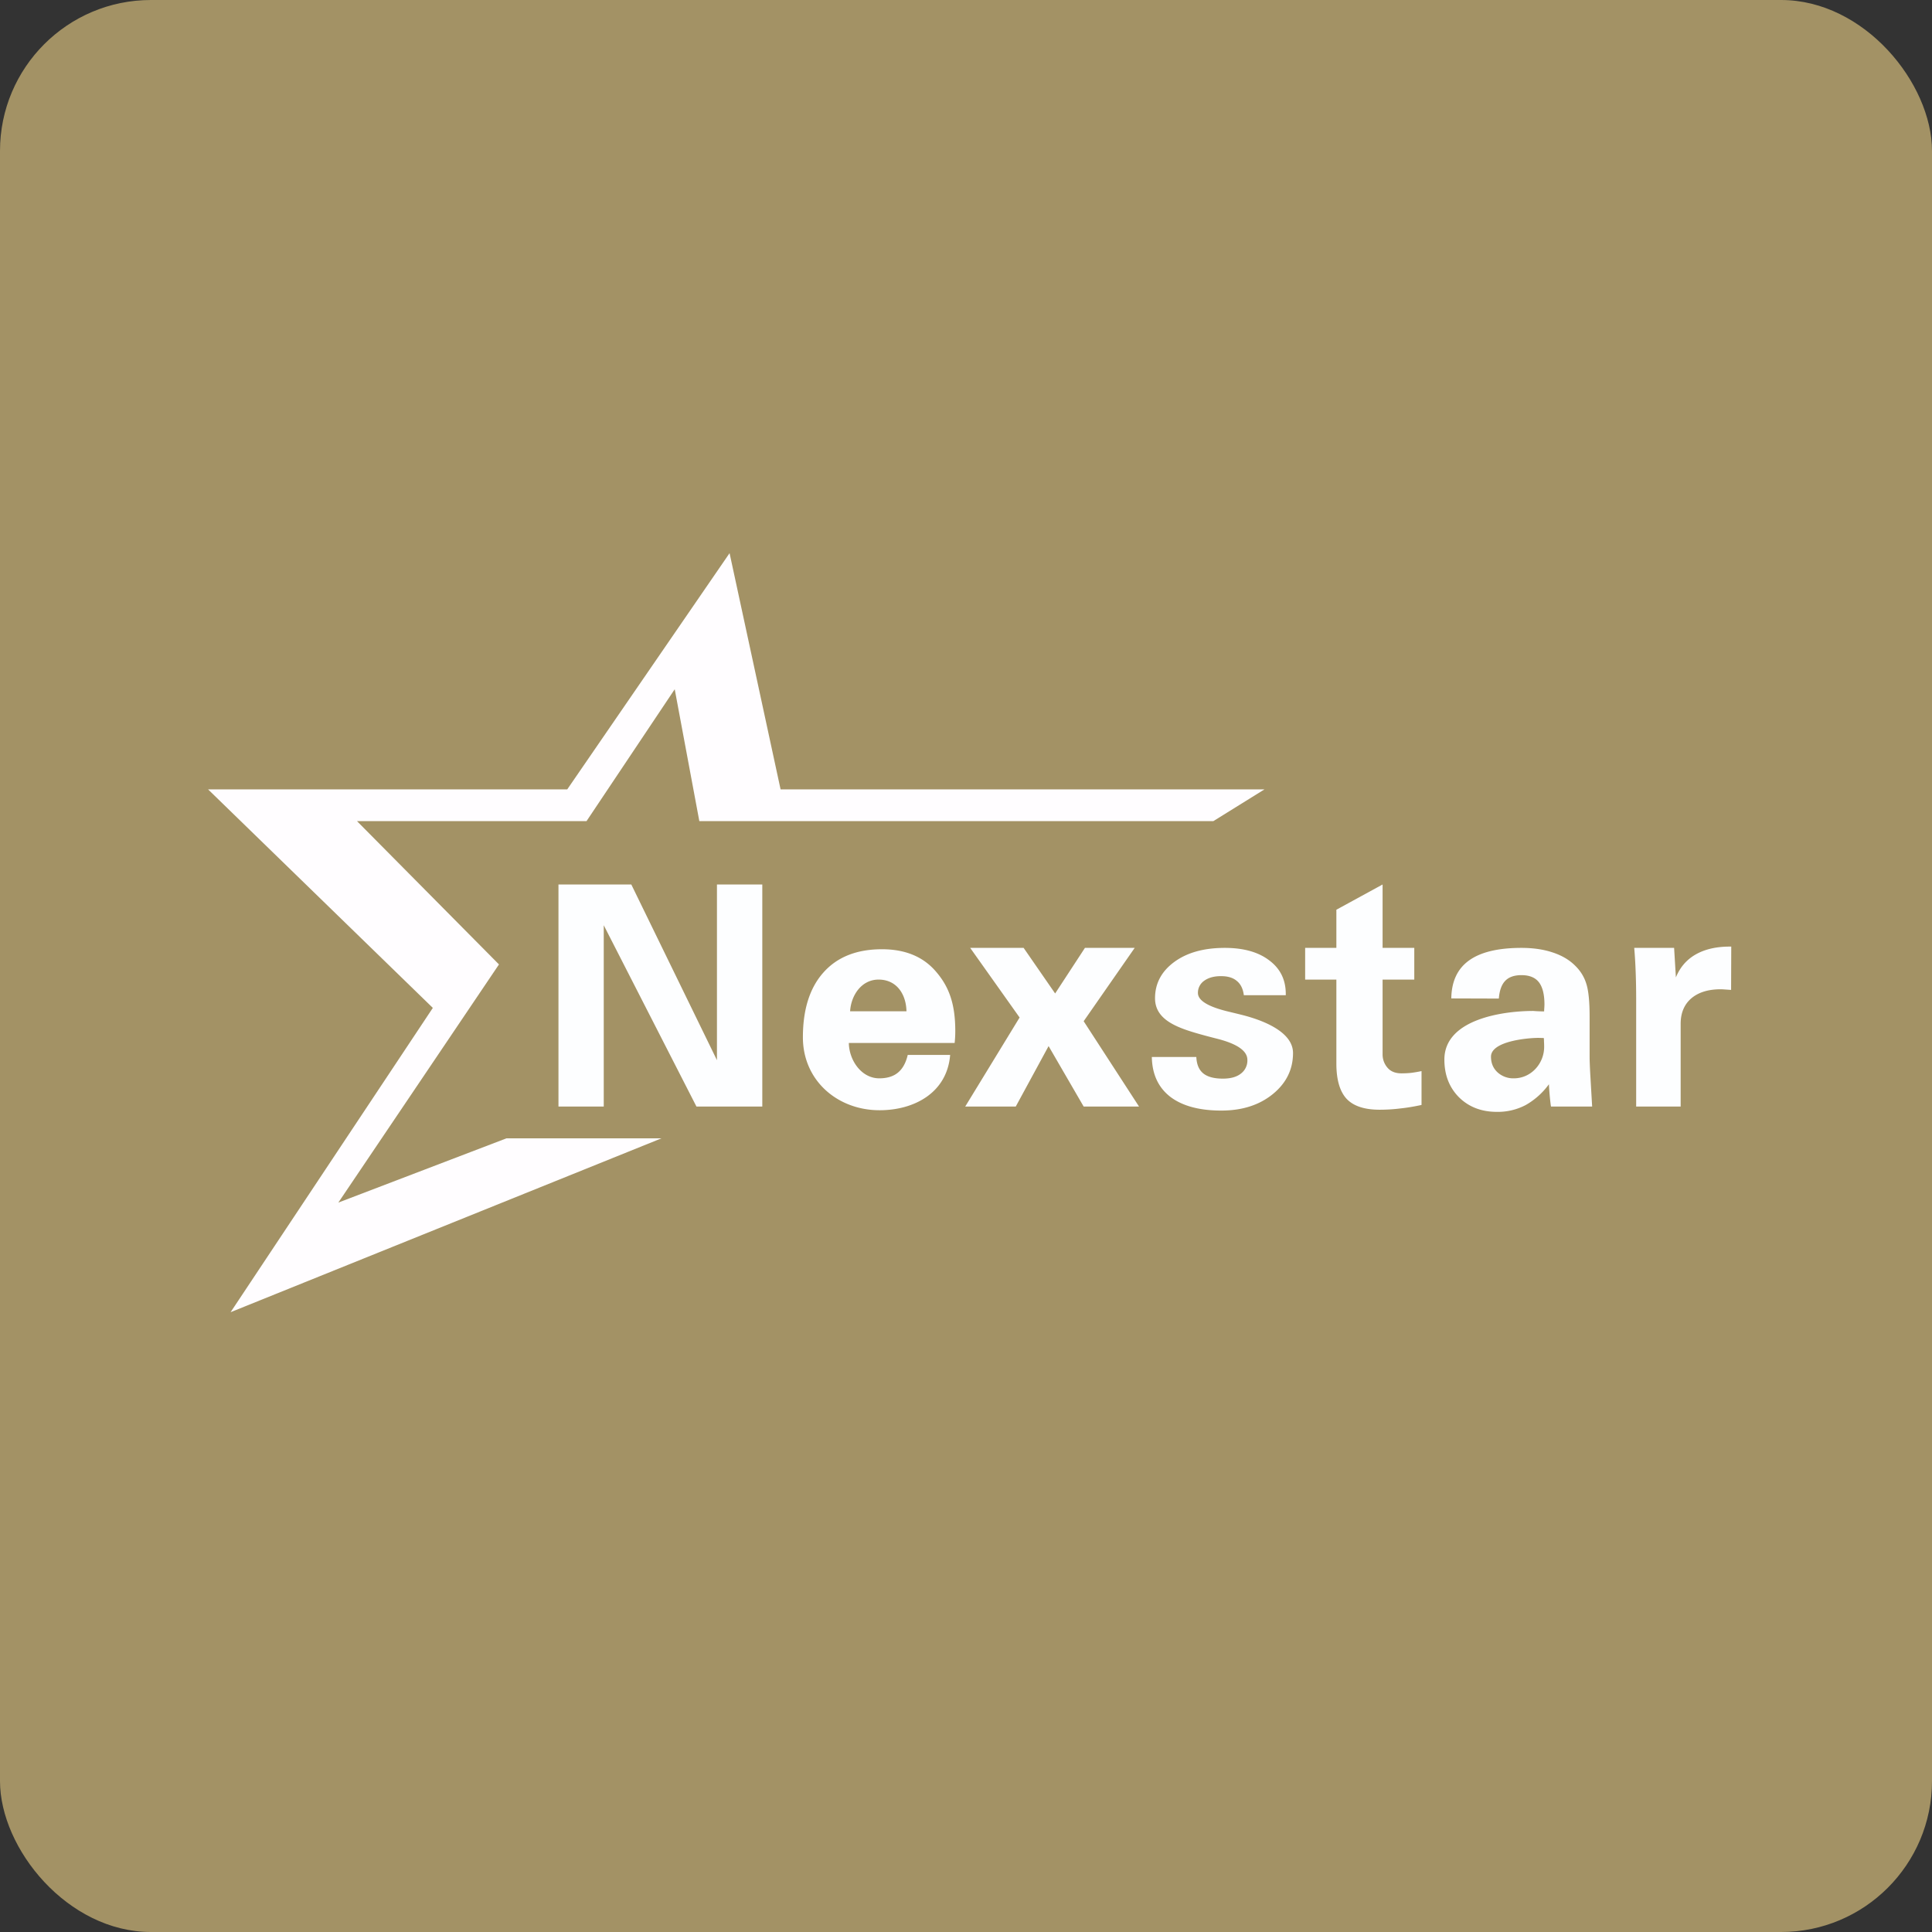
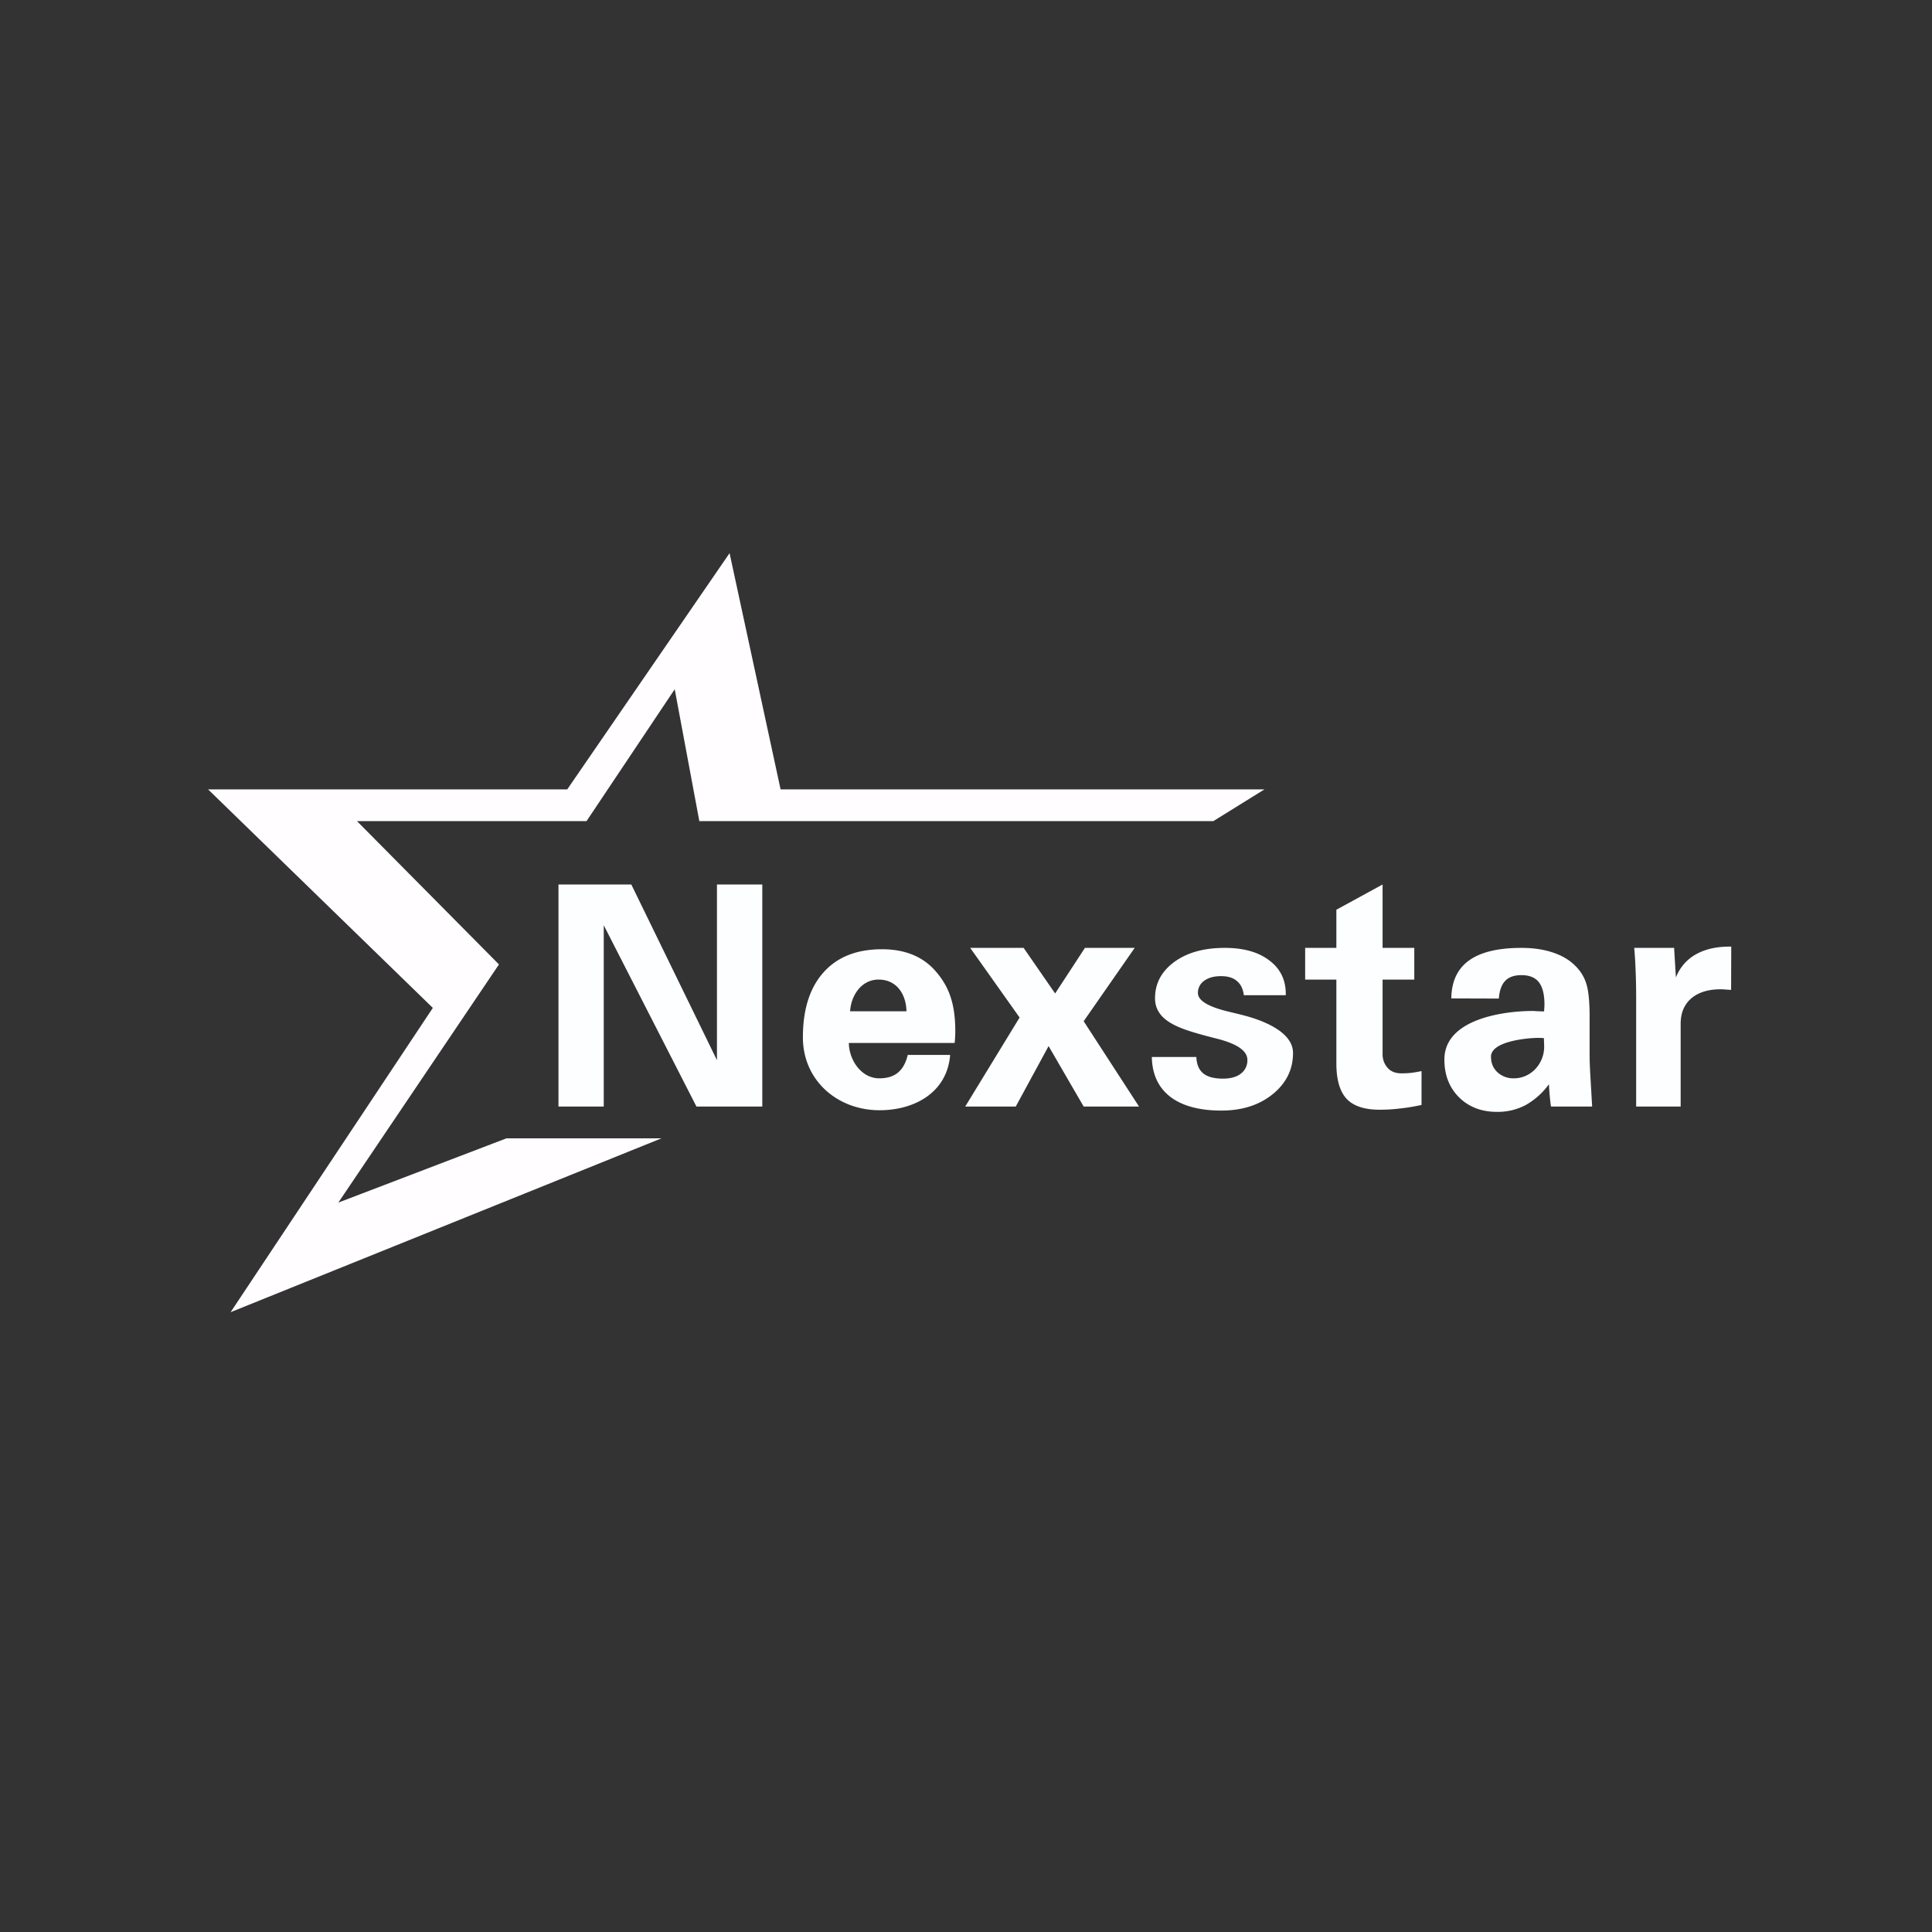
<svg xmlns="http://www.w3.org/2000/svg" width="64" height="64" viewBox="0 0 64 64">
  <rect x="0" y="0" width="64" height="64" fill="#333333" stroke="none" />
-   <rect x="0" y="0" width="64" height="64" rx="5" ry="5" fill="#A39265" />
  <path fill="#a19063" d="" />
  <path d="M 18.5,36.656 L 18.5,29.3 L 20.913,29.3 L 23.75,35.12 L 23.75,29.3 L 25.252,29.3 L 25.252,36.656 L 23.071,36.656 L 20,30.65 L 20,36.656 L 18.5,36.656 Z M 28.161,33.5 L 30.028,33.5 C 30.017,32.943 29.71,32.45 29.104,32.45 C 28.534,32.45 28.191,32.978 28.161,33.5 Z M 31.475,34.945 C 31.375,36.193 30.293,36.778 29.137,36.778 C 27.737,36.778 26.597,35.788 26.597,34.363 C 26.597,33.435 26.826,32.718 27.281,32.211 C 27.737,31.7 28.383,31.445 29.216,31.445 C 29.99,31.445 30.588,31.694 31.009,32.19 C 31.433,32.682 31.645,33.247 31.645,34.153 C 31.645,34.353 31.631,34.472 31.624,34.55 L 28.119,34.55 C 28.126,35.114 28.529,35.721 29.127,35.721 C 29.387,35.721 29.594,35.658 29.747,35.53 C 29.902,35.402 30.009,35.207 30.07,34.945 L 31.475,34.945 Z M 33.776,33.707 L 32.139,31.4 L 33.909,31.4 L 34.953,32.91 L 35.94,31.4 L 37.588,31.4 L 35.898,33.829 L 37.732,36.656 L 35.898,36.656 L 34.736,34.653 L 33.648,36.656 L 31.974,36.656 L 33.776,33.706 Z M 38.156,35.014 L 39.63,35.014 C 39.641,35.259 39.716,35.439 39.858,35.556 C 39.999,35.672 40.216,35.731 40.509,35.731 C 40.764,35.731 40.963,35.677 41.104,35.566 A 0.542,0.542 0 0,0 41.321,35.11 C 41.321,34.812 40.985,34.578 40.314,34.408 C 40.148,34.366 40.019,34.332 39.926,34.307 C 39.085,34.078 38.262,33.829 38.262,33.068 C 38.262,32.58 38.474,32.179 38.898,31.867 C 39.322,31.555 39.881,31.4 40.574,31.4 C 41.196,31.4 41.687,31.539 42.047,31.815 C 42.412,32.088 42.593,32.457 42.593,32.926 L 42.593,32.968 L 41.204,32.968 C 41.177,32.755 41.099,32.598 40.971,32.495 C 40.847,32.388 40.673,32.336 40.446,32.336 C 40.216,32.336 40.031,32.387 39.889,32.49 A 0.481,0.481 0 0,0 39.683,32.893 C 39.683,33.148 40.032,33.357 40.733,33.52 C 40.895,33.56 41.019,33.589 41.104,33.611 C 41.974,33.825 42.833,34.231 42.833,34.882 C 42.833,35.427 42.608,35.883 42.159,36.247 C 41.713,36.608 41.146,36.789 40.458,36.789 C 39.729,36.789 39.165,36.636 38.766,36.332 C 38.369,36.023 38.166,35.584 38.156,35.014 Z M 44.269,32.45 L 43.235,32.45 L 43.235,31.4 L 44.269,31.4 L 44.269,30.136 L 45.8,29.3 L 45.8,31.4 L 46.85,31.4 L 46.85,32.45 L 45.8,32.45 L 45.8,34.928 C 45.8,35.13 45.884,35.29 45.987,35.396 C 46.09,35.502 46.237,35.556 46.428,35.556 C 46.53,35.556 46.636,35.551 46.745,35.54 C 46.855,35.526 46.97,35.507 47.09,35.481 L 47.09,36.603 C 46.849,36.655 46.615,36.695 46.385,36.719 C 46.155,36.748 45.927,36.761 45.701,36.761 C 45.203,36.761 44.838,36.642 44.609,36.401 C 44.383,36.157 44.269,35.767 44.269,35.231 L 44.269,32.45 Z M 51.141,34.386 L 50.966,34.381 C 50.615,34.381 49.391,34.487 49.391,35.004 C 49.391,35.213 49.461,35.384 49.603,35.518 A 0.772,0.772 0 0,0 50.149,35.721 C 50.722,35.721 51.152,35.23 51.152,34.679 C 51.152,34.605 51.15,34.548 51.147,34.509 C 51.147,34.467 51.145,34.425 51.141,34.386 Z M 51.38,36.656 A 0.64,0.64 0 0,1 51.369,36.597 A 9.136,9.136 0 0,1 51.31,35.917 A 2.429,2.429 0 0,1 50.537,36.608 A 1.987,1.987 0 0,1 49.587,36.832 C 49.075,36.832 48.656,36.67 48.331,36.349 C 48.009,36.025 47.847,35.609 47.847,35.099 C 47.847,33.758 49.796,33.489 50.791,33.489 A 4.746,4.746 0 0,0 51.151,33.504 A 1.785,1.785 0 0,1 51.157,33.388 C 51.16,33.338 51.162,33.3 51.162,33.276 C 51.162,32.94 51.099,32.694 50.977,32.537 C 50.857,32.382 50.664,32.303 50.399,32.303 C 50.162,32.303 49.983,32.366 49.864,32.49 C 49.743,32.614 49.672,32.81 49.651,33.079 L 48.076,33.074 C 48.084,32.514 48.278,32.096 48.659,31.82 C 49.044,31.54 49.625,31.4 50.399,31.4 C 50.784,31.4 51.127,31.449 51.428,31.549 C 51.731,31.648 51.978,31.791 52.169,31.98 C 52.35,32.153 52.475,32.353 52.546,32.58 C 52.62,32.803 52.658,33.168 52.658,33.674 L 52.658,34.993 C 52.658,35.123 52.665,35.316 52.679,35.572 L 52.742,36.656 L 51.38,36.656 Z M 54.2,36.656 L 54.2,33.095 C 54.2,32.787 54.195,32.491 54.184,32.208 C 54.174,31.924 54.158,31.655 54.136,31.4 L 55.457,31.4 L 55.516,32.378 C 55.652,32.042 55.873,31.788 56.173,31.617 C 56.477,31.444 56.853,31.357 57.302,31.357 L 57.35,31.357 L 57.345,32.792 L 57.127,32.777 A 1.701,1.701 0 0,0 57,32.771 C 56.587,32.771 56.261,32.872 56.024,33.074 C 55.791,33.276 55.674,33.557 55.674,33.914 L 55.674,36.656 L 54.2,36.656 Z" fill="#fdfeff" />
  <path d="M 24.168,18.324 L 18.79,26.15 L 6.894,26.15 L 14.338,33.388 L 7.639,43.468 L 21.914,37.708 L 16.779,37.708 L 11.208,39.837 L 16.529,31.948 L 11.825,27.2 L 19.43,27.2 L 22.351,22.832 L 23.166,27.2 L 40.195,27.2 L 41.886,26.15 L 25.858,26.15 L 24.168,18.324 Z" fill="#fffdff" />
</svg>